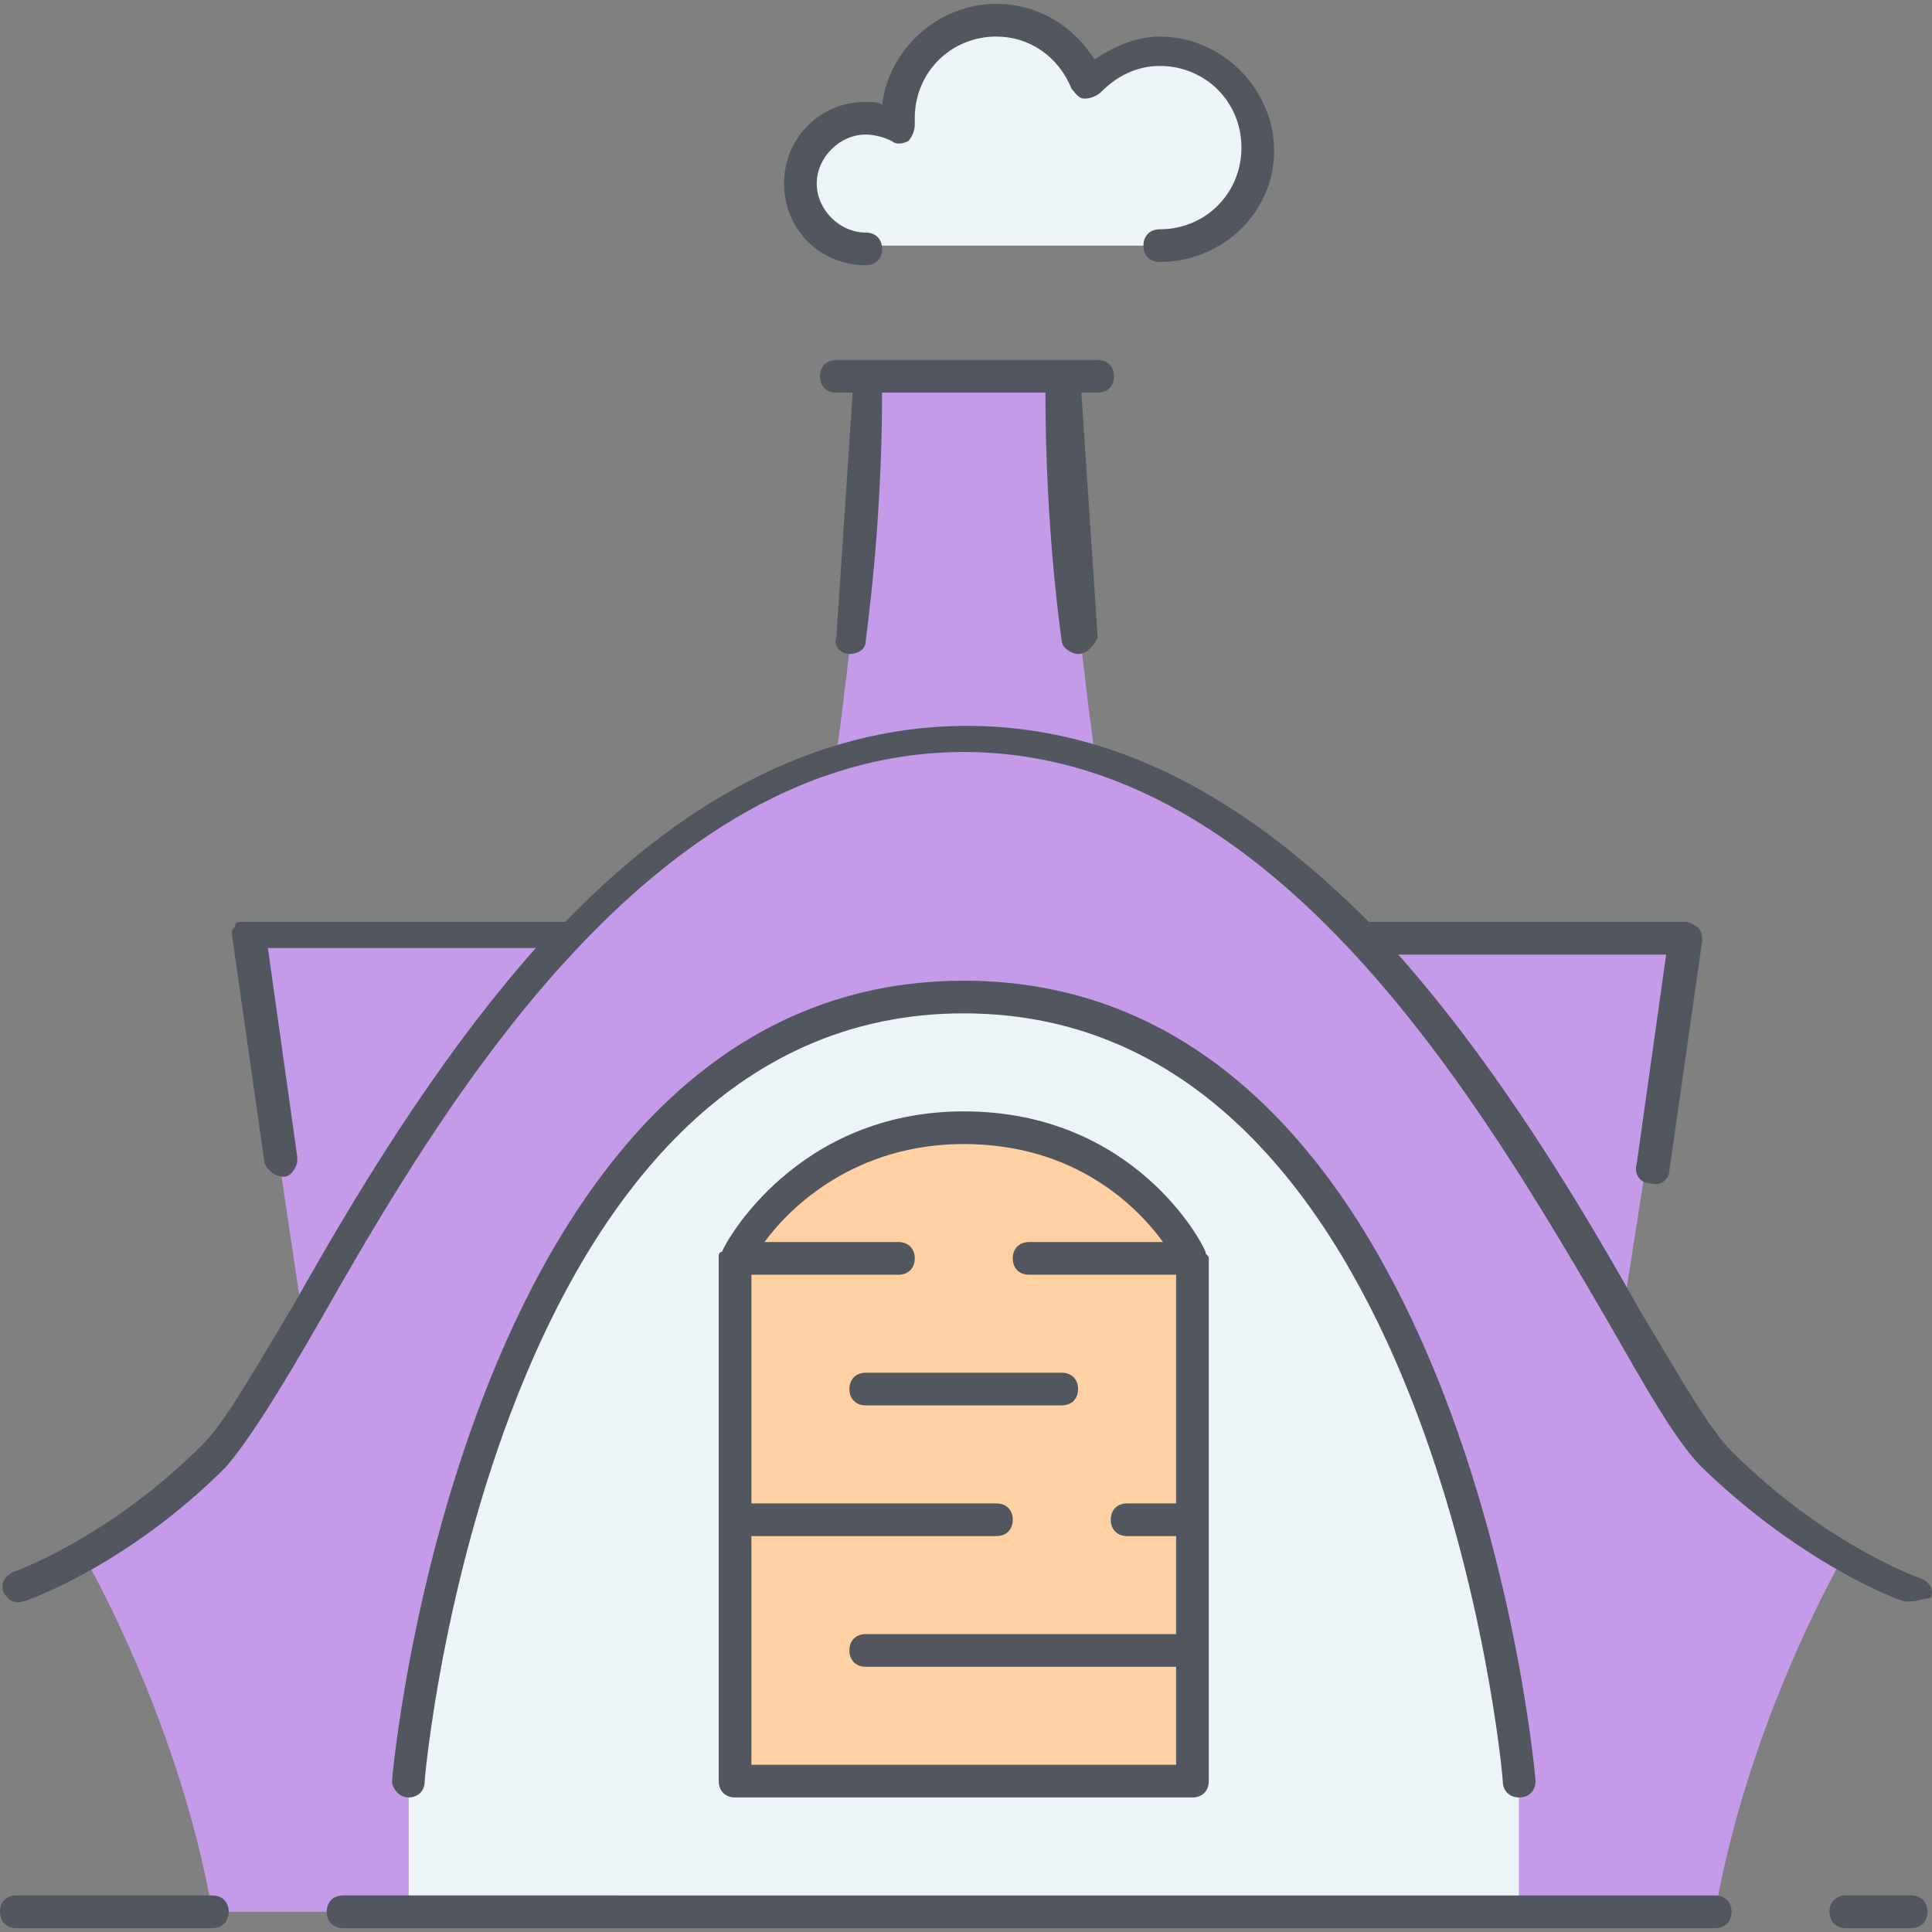
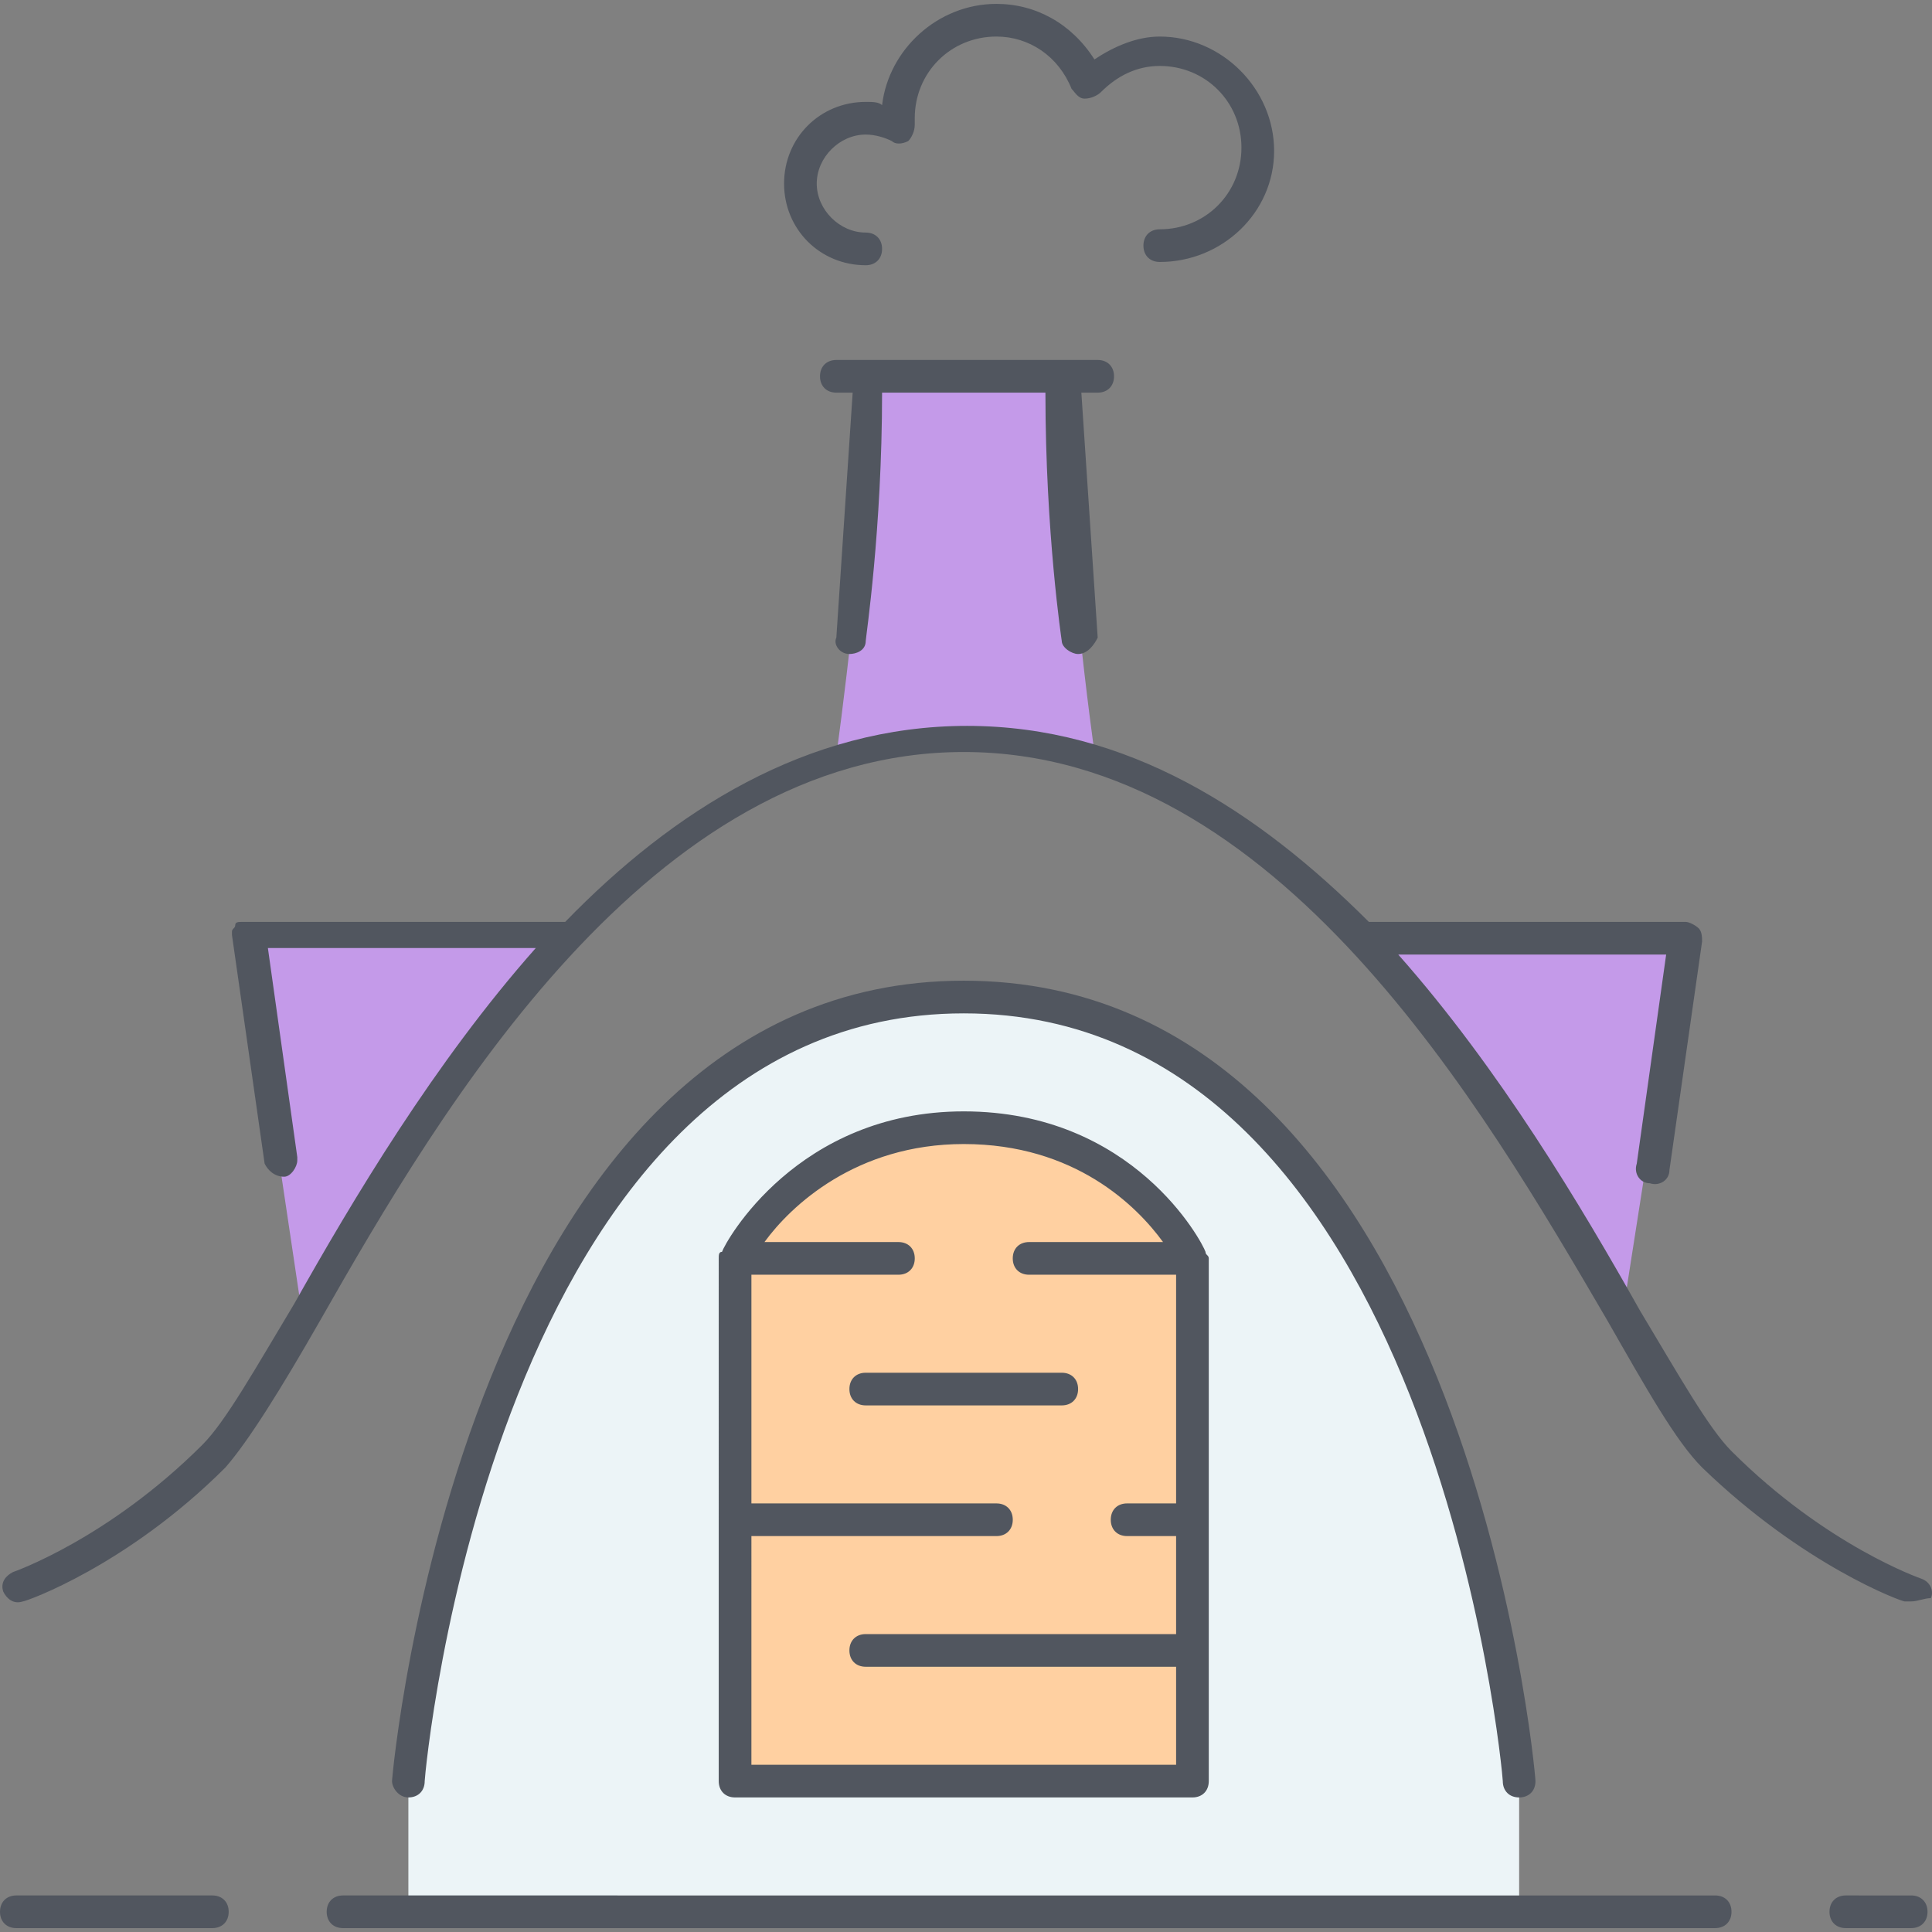
<svg xmlns="http://www.w3.org/2000/svg" height="800px" width="800px" version="1.1" id="Layer_1" viewBox="0 0 504.64 504.64" xml:space="preserve">
  <rect x="0" y="0" width="504.64" height="504.64" fill="#808080" stroke="none" />
  <g transform="translate(3 1)">
    <path style="fill:#ECF4F7;" d="M393.8,464.227v34.133H103.667v-34.133c0,0,17.067-204.8,145.067-204.8S393.8,464.227,393.8,464.227   L393.8,464.227z" />
    <path style="fill:#C49AE9;" d="M145.48,242.36L145.48,242.36c-29.013,30.72-51.2,69.12-68.267,98.133l-1.707-0.853L61,242.36   H145.48z M436.467,242.36l-15.36,98.133l-0.853,0.853c-17.067-29.013-39.253-67.413-69.12-98.987l0,0H436.467z M282.867,195.427   L282.867,195.427c-11.093-2.56-22.187-4.267-34.133-4.267c-11.947,0-23.04,1.707-33.28,5.12l0,0c0,0,8.533-60.587,8.533-98.987   h51.2C274.333,135.693,282.867,195.427,282.867,195.427z" />
-     <path style="fill:#ECF4F7;" d="M299.933,11.96c14.507,0,25.6,11.093,25.6,25.6s-11.093,25.6-25.6,25.6h-76.8   c-9.387,0-17.067-7.68-17.067-17.067s7.68-17.067,17.067-17.067c3.413,0,5.973,0.853,8.533,2.56c0-0.853,0-1.707,0-2.56   c0-14.507,11.093-25.6,25.6-25.6c11.093,0,20.48,6.827,23.893,17.067C285.427,15.373,292.253,11.96,299.933,11.96" />
    <path style="fill:#FFD0A1;" d="M189,327.693c0,0,17.067-34.133,59.733-34.133s59.733,34.133,59.733,34.133v68.267v34.133v34.133   H189V395.96V327.693z" />
-     <path style="fill:#C49AE9;" d="M479.133,404.493c-2.56,4.267-25.6,45.227-34.133,93.867h-51.2v-34.133   c0,0-17.067-204.8-145.067-204.8s-145.067,204.8-145.067,204.8v34.133h-51.2c-8.533-48.64-31.573-89.6-34.133-93.867   c9.387-5.12,21.333-13.653,34.133-25.6c5.973-5.973,14.507-20.48,24.747-38.4c17.067-29.013,39.253-67.413,68.267-97.28   c19.627-21.333,42.667-38.4,69.12-46.08c11.093-3.413,22.187-5.12,34.133-5.12c11.947,0,23.04,1.707,34.133,5.12   c26.453,8.533,49.493,25.6,69.12,46.08c29.867,30.72,52.053,69.973,69.12,98.987c10.24,17.92,17.92,31.573,24.747,37.547   C456.947,390.84,469.747,399.373,479.133,404.493" />
  </g>
  <path style="fill:#51565F;" d="M499.2,503.627h-17.067c-2.56,0-4.267-1.707-4.267-4.267c0-2.56,1.707-4.267,4.267-4.267H499.2  c2.56,0,4.267,1.707,4.267,4.267C503.467,501.92,501.76,503.627,499.2,503.627z M448,503.627H89.6c-2.56,0-4.267-1.707-4.267-4.267  c0-2.56,1.707-4.267,4.267-4.267H448c2.56,0,4.267,1.707,4.267,4.267C452.267,501.92,450.56,503.627,448,503.627z M55.467,503.627  h-51.2c-2.56,0-4.267-1.707-4.267-4.267c0-2.56,1.707-4.267,4.267-4.267h51.2c2.56,0,4.267,1.707,4.267,4.267  C59.733,501.92,58.027,503.627,55.467,503.627z M106.667,469.493L106.667,469.493c-2.56,0-4.267-2.56-4.267-4.267  c0-1.707,18.773-209.067,149.333-209.067s149.333,206.507,149.333,209.067c0,2.56-1.707,4.267-4.267,4.267s-4.267-1.707-4.267-4.267  c0-1.707-17.92-200.533-140.8-200.533s-140.8,198.827-140.8,200.533C110.933,467.786,109.227,469.493,106.667,469.493z   M311.467,469.493H192c-2.56,0-4.267-1.707-4.267-4.267V328.693l0,0l0,0l0,0l0,0c0-0.853,0-1.707,0.853-1.707  c0.853-2.56,19.627-36.693,63.147-36.693c44.373,0,62.293,34.133,63.147,36.693c0,0.853,0.853,0.853,0.853,1.707l0,0l0,0l0,0l0,0  v136.533C315.733,467.786,314.027,469.493,311.467,469.493z M196.267,460.96H307.2v-25.6h-81.067c-2.56,0-4.267-1.707-4.267-4.267  c0-2.56,1.707-4.267,4.267-4.267H307.2v-25.6h-12.8c-2.56,0-4.267-1.707-4.267-4.267c0-2.56,1.707-4.267,4.267-4.267h12.8V332.96  h-38.4c-2.56,0-4.267-1.707-4.267-4.267s1.707-4.267,4.267-4.267h34.987c-6.827-9.387-23.04-25.6-52.053-25.6  c-28.16,0-45.227,16.213-52.053,25.6h34.987c2.56,0,4.267,1.707,4.267,4.267s-1.707,4.267-4.267,4.267h-38.4v59.733h64  c2.56,0,4.267,1.707,4.267,4.267c0,2.56-1.707,4.267-4.267,4.267h-64V460.96z M499.2,418.293c-0.853,0-0.853,0-1.707,0  c-0.853,0-26.453-9.387-52.907-34.987c-6.827-6.827-14.507-20.48-24.747-38.4c-32.427-55.467-86.187-148.48-168.107-148.48  S115.2,289.44,83.627,344.907c-10.24,17.92-18.773,31.573-24.747,38.4c-25.6,25.6-52.053,34.987-52.907,34.987  c-2.56,0.853-4.267-0.853-5.12-2.56c-0.853-2.56,0.853-4.267,2.56-5.12c0,0,24.747-8.533,49.493-33.28  C58.88,371.36,66.56,357.707,76.8,340.64c15.36-27.307,36.693-63.147,63.147-93.013H69.973l7.68,54.613c0,0,0,0,0,0.853  c0,1.707-1.707,4.267-3.413,4.267c-2.56,0-4.267-1.707-5.12-3.413l-8.533-59.733l0,0l0,0v-0.853c0-0.853,0.853-0.853,0.853-1.707  l0,0l0,0c0-0.853,0.853-0.853,1.707-0.853s0.853,0,1.707,0l0,0h82.773c28.16-29.013,63.147-51.2,104.96-51.2  c41.813,0,75.947,22.187,104.96,51.2h82.773c0.853,0,2.56,0.853,3.413,1.707c0.853,0.853,0.853,2.56,0.853,3.413l-8.533,59.733  c0,2.56-2.56,4.267-5.12,3.413c-2.56,0-4.267-2.56-3.413-5.12l7.68-54.613h-69.973c26.453,29.867,47.787,65.707,63.147,93.013  c10.24,17.067,17.92,30.72,23.893,36.693c24.747,24.747,49.493,33.28,49.493,33.28c2.56,0.853,3.413,3.413,2.56,5.12  C502.613,417.44,500.907,418.293,499.2,418.293z M277.333,367.093h-51.2c-2.56,0-4.267-1.707-4.267-4.267s1.707-4.267,4.267-4.267  h51.2c2.56,0,4.267,1.707,4.267,4.267S279.893,367.093,277.333,367.093z M281.6,170.827c-1.707,0-4.267-1.707-4.267-3.413  c0,0-4.267-28.16-4.267-64.853H230.4c0,35.84-4.267,64-4.267,64.853c0,2.56-2.56,3.413-4.267,3.413c-2.56,0-4.267-2.56-3.413-4.267  l4.267-64h-4.267c-2.56,0-4.267-1.707-4.267-4.267c0-2.56,1.707-4.267,4.267-4.267h8.533l0,0h51.2l0,0h8.533  c2.56,0,4.267,1.707,4.267,4.267c0,2.56-1.707,4.267-4.267,4.267h-4.267l4.267,64C285.867,168.267,284.16,170.827,281.6,170.827  L281.6,170.827z M302.933,68.427c-2.56,0-4.267-1.707-4.267-4.267c0-2.56,1.707-4.267,4.267-4.267  c11.947,0,21.333-9.387,21.333-21.333s-9.387-21.333-21.333-21.333c-5.973,0-11.093,2.56-15.36,6.827  c-0.853,0.853-2.56,1.707-4.267,1.707c-1.707,0-2.56-1.707-3.413-2.56C276.48,14.667,268.8,9.547,260.267,9.547  c-11.947,0-21.333,9.387-21.333,21.333v0.853v0.853c0,1.707-0.853,3.413-1.707,4.267c-1.707,0.853-3.413,0.853-4.267,0  c-1.707-0.853-4.267-1.707-6.827-1.707c-6.827,0-12.8,5.973-12.8,12.8s5.973,12.8,12.8,12.8c2.56,0,4.267,1.707,4.267,4.267  c0,2.56-1.707,4.267-4.267,4.267c-11.947,0-21.333-9.387-21.333-21.333s9.387-21.333,21.333-21.333c1.707,0,3.413,0,4.267,0.853  c1.707-14.507,14.507-26.453,29.867-26.453c10.24,0,19.627,5.12,25.6,14.507c5.12-3.413,11.093-5.973,17.067-5.973  c16.213,0,29.867,13.653,29.867,29.867S319.147,68.427,302.933,68.427z" />
</svg>